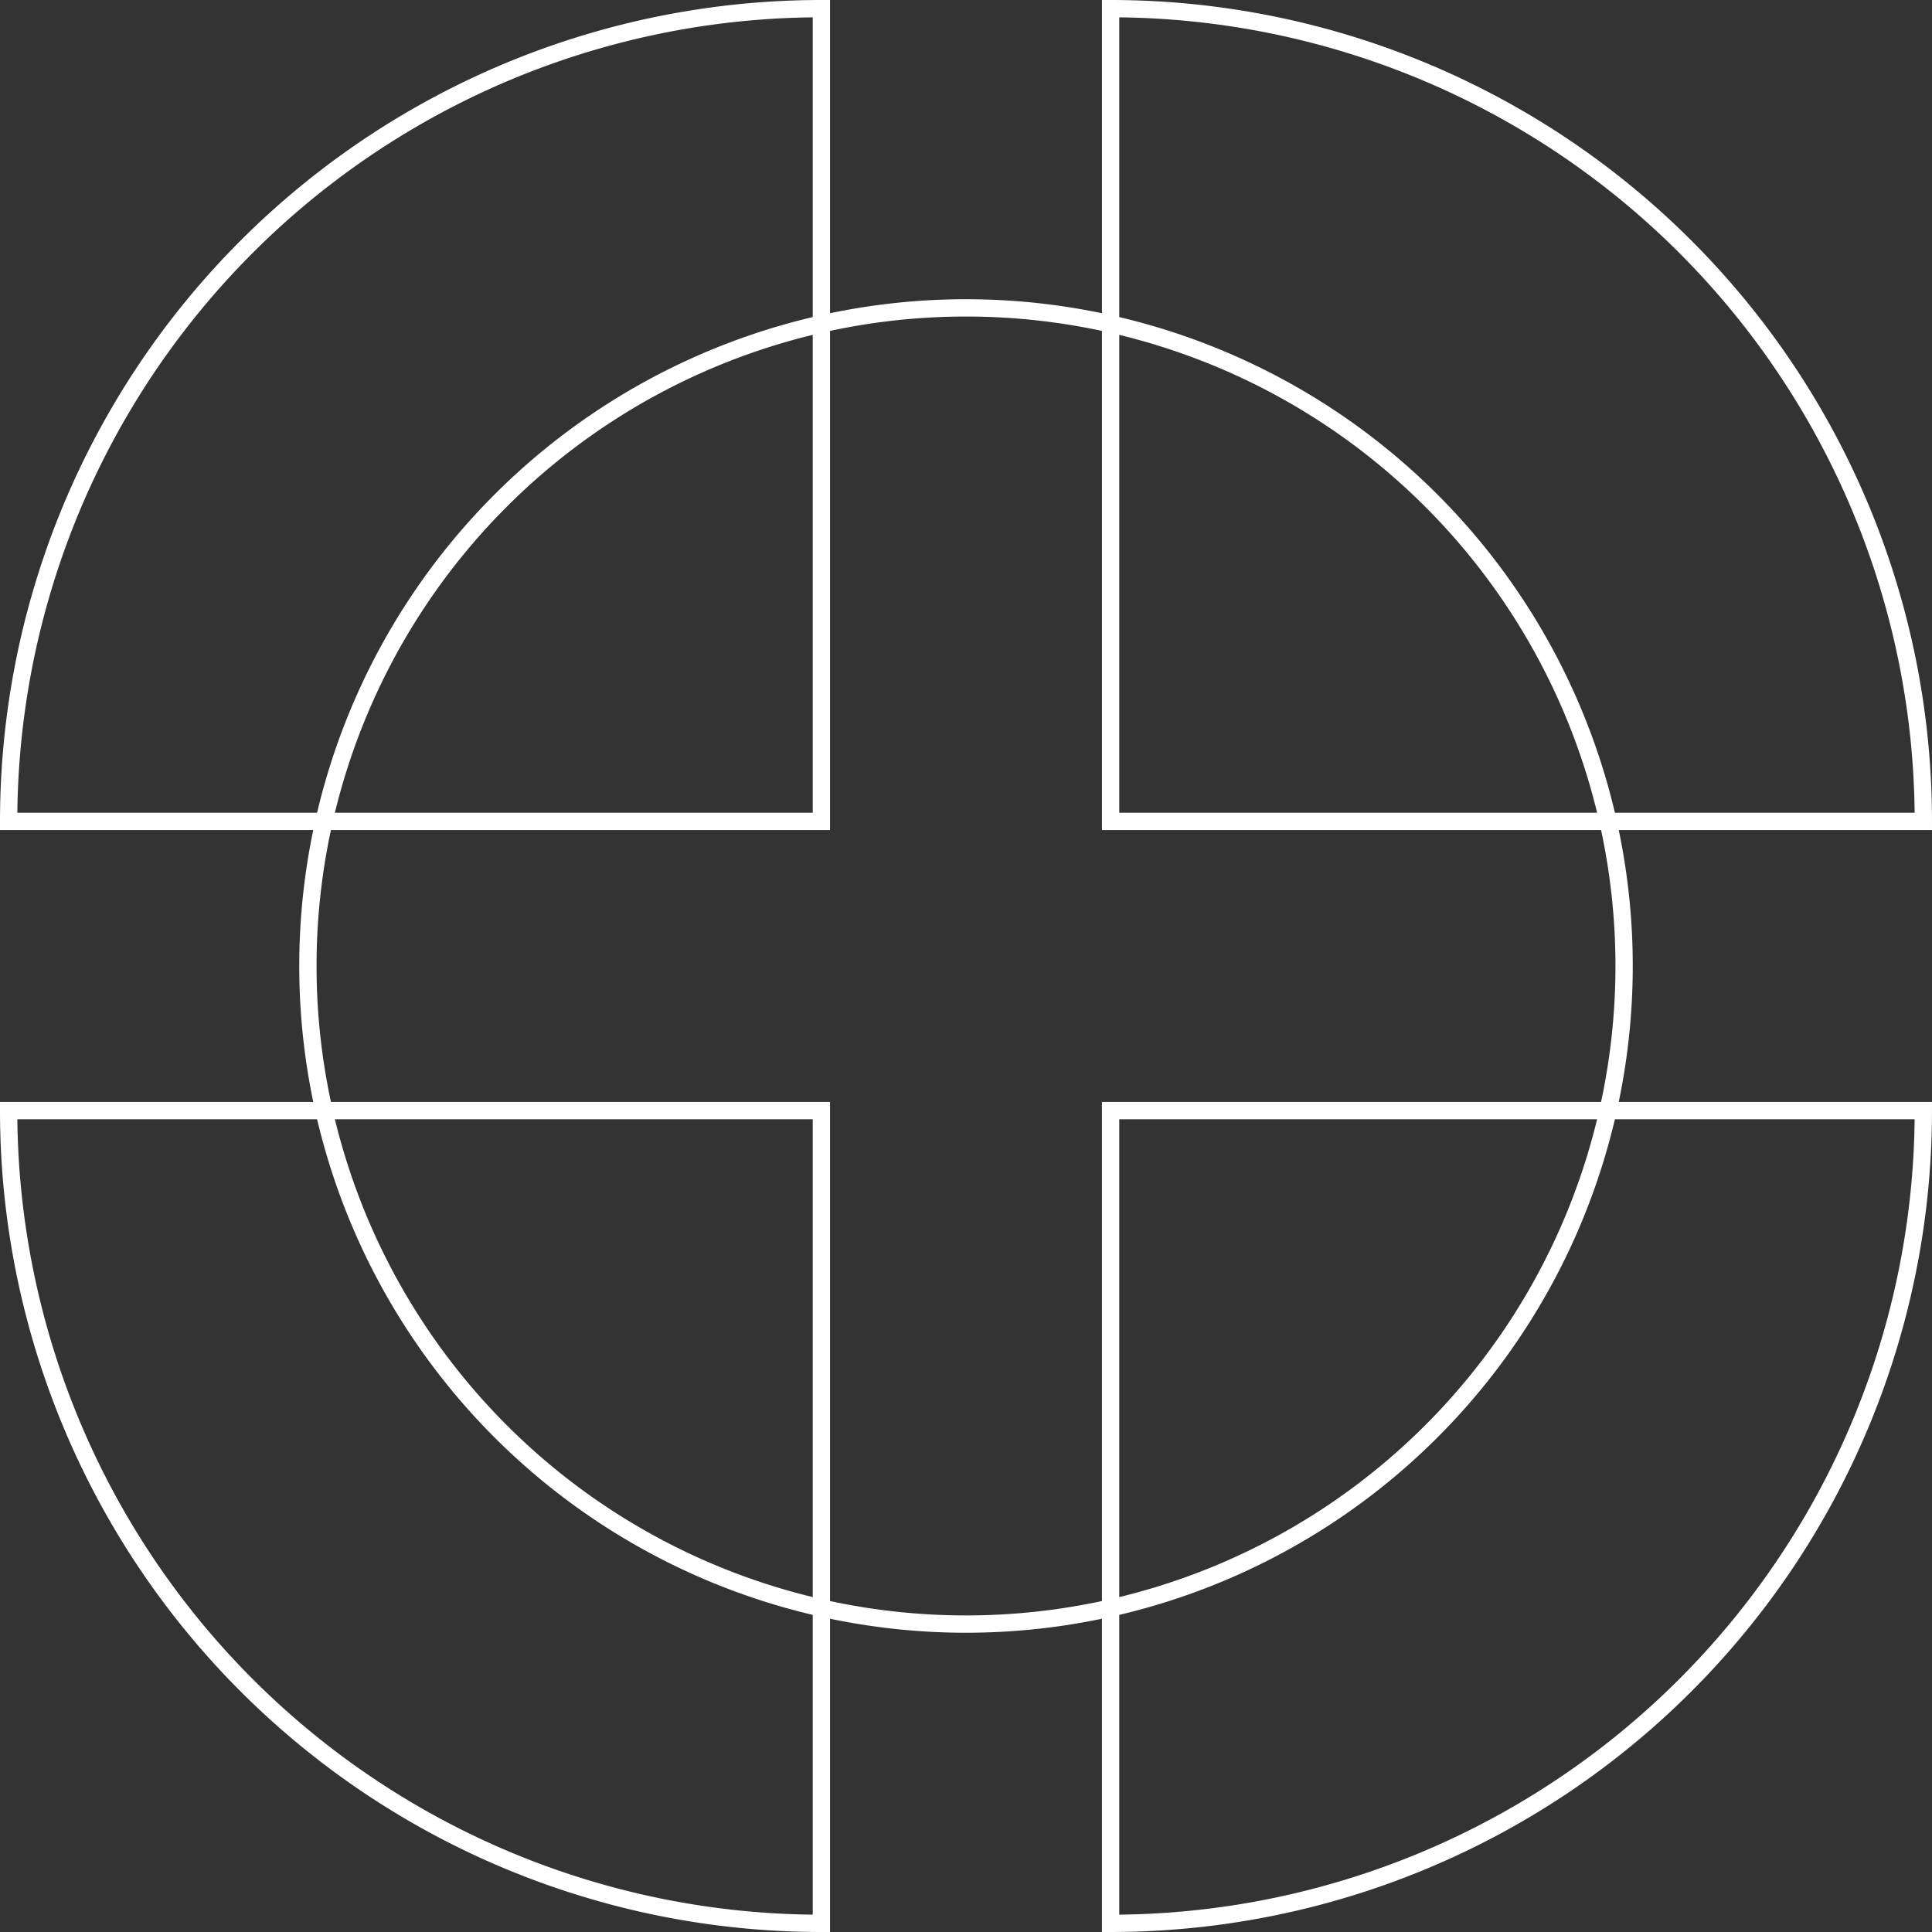
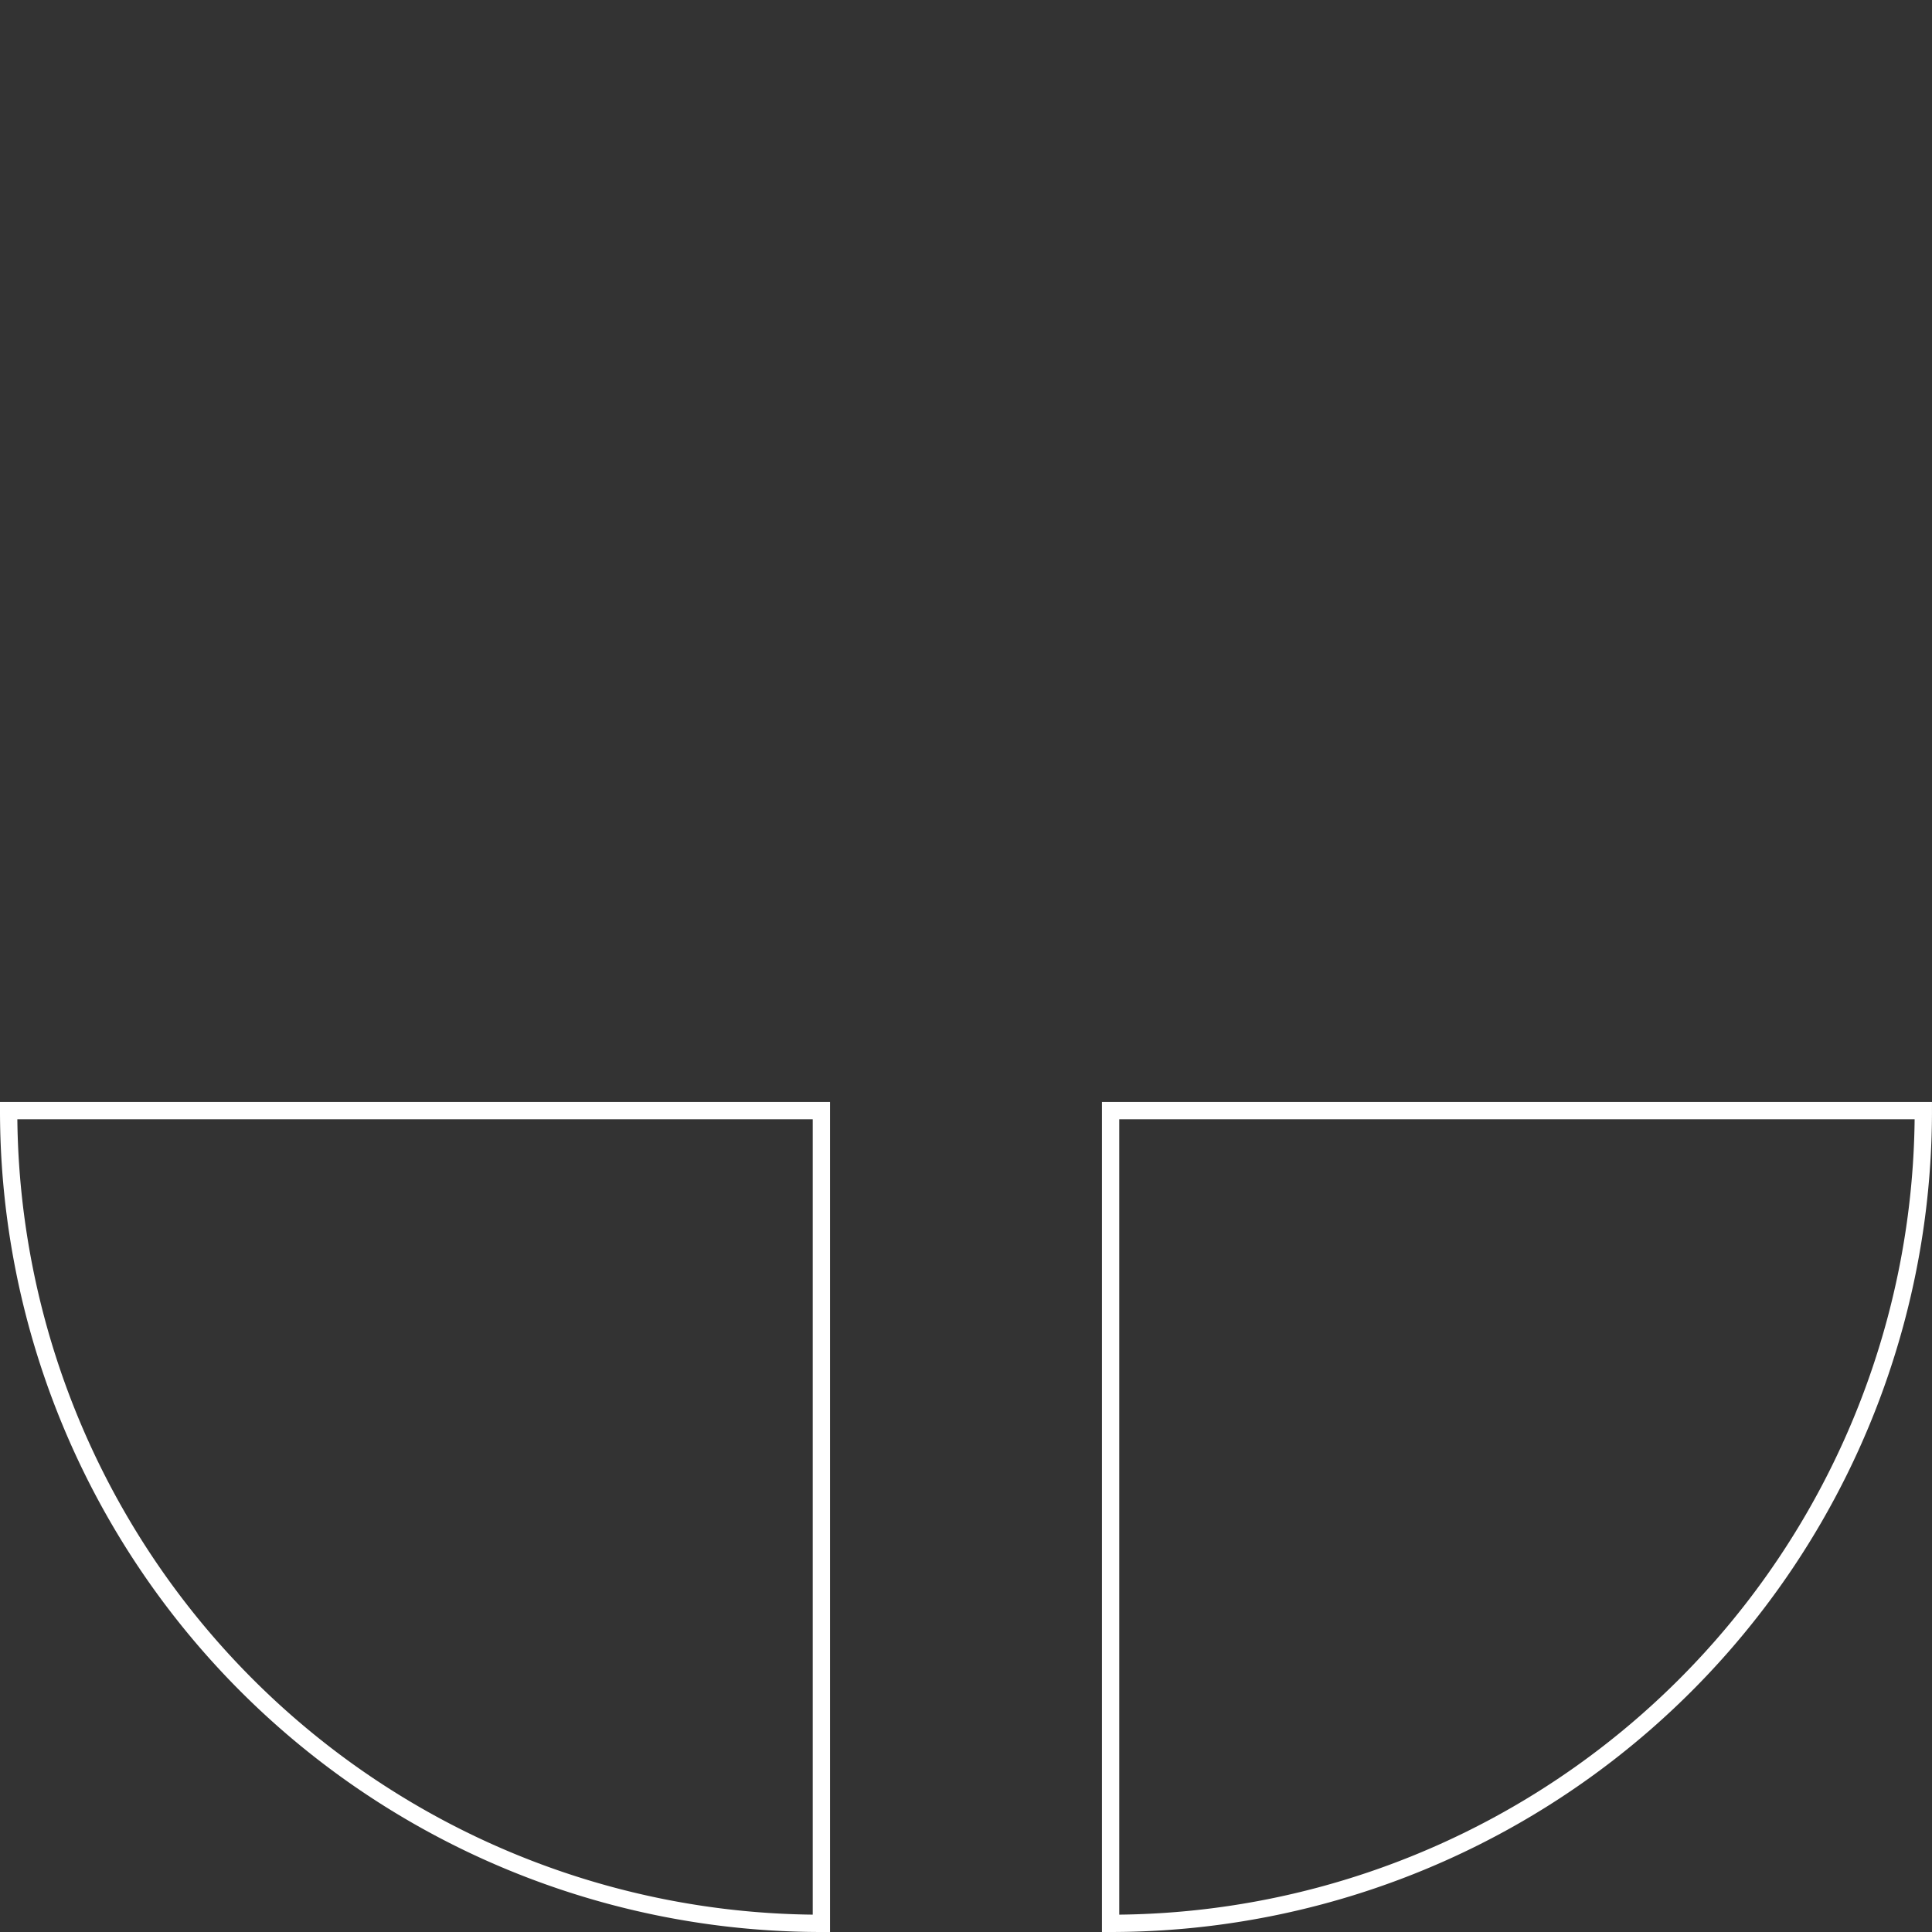
<svg xmlns="http://www.w3.org/2000/svg" viewBox="0 0 319.925 319.925" height="319.925" width="319.925">
  <rect x="0" y="0" width="319.925" height="319.925" fill="#333333" stroke="none" />
  <g transform="translate(1.432 1.432)" data-name="Group 2838" id="Group_2838">
-     <path stroke-width="2.865" stroke-miterlimit="10" stroke="#fff" fill="none" transform="translate(-542.748 27.568)" d="M810.256,130.96A108.977,108.977,0,1,1,701.277,21.982,108.979,108.979,0,0,1,810.256,130.96Z" data-name="Path 1473" id="Path_1473" />
-     <path stroke-width="2.865" stroke-miterlimit="10" stroke="#fff" fill="none" transform="translate(-572.05 -1.732)" d="M706.633,136.315H572.05A134.584,134.584,0,0,1,706.633,1.732Z" data-name="Path 1474" id="Path_1474" />
-     <path stroke-width="2.865" stroke-miterlimit="10" stroke="#fff" fill="none" transform="translate(-464.147 -1.732)" d="M781.207,136.315H646.624V1.732A134.584,134.584,0,0,1,781.207,136.315Z" data-name="Path 1475" id="Path_1475" />
    <path stroke-width="2.865" stroke-miterlimit="10" stroke="#fff" fill="none" transform="translate(-572.05 106.171)" d="M706.633,210.889h0A134.584,134.584,0,0,1,572.05,76.306H706.633Z" data-name="Path 1476" id="Path_1476" />
    <path stroke-width="2.865" stroke-miterlimit="10" stroke="#fff" fill="none" transform="translate(-464.148 106.171)" d="M646.623,210.889h0V76.306H781.206A134.584,134.584,0,0,1,646.623,210.889Z" data-name="Path 1477" id="Path_1477" />
  </g>
</svg>